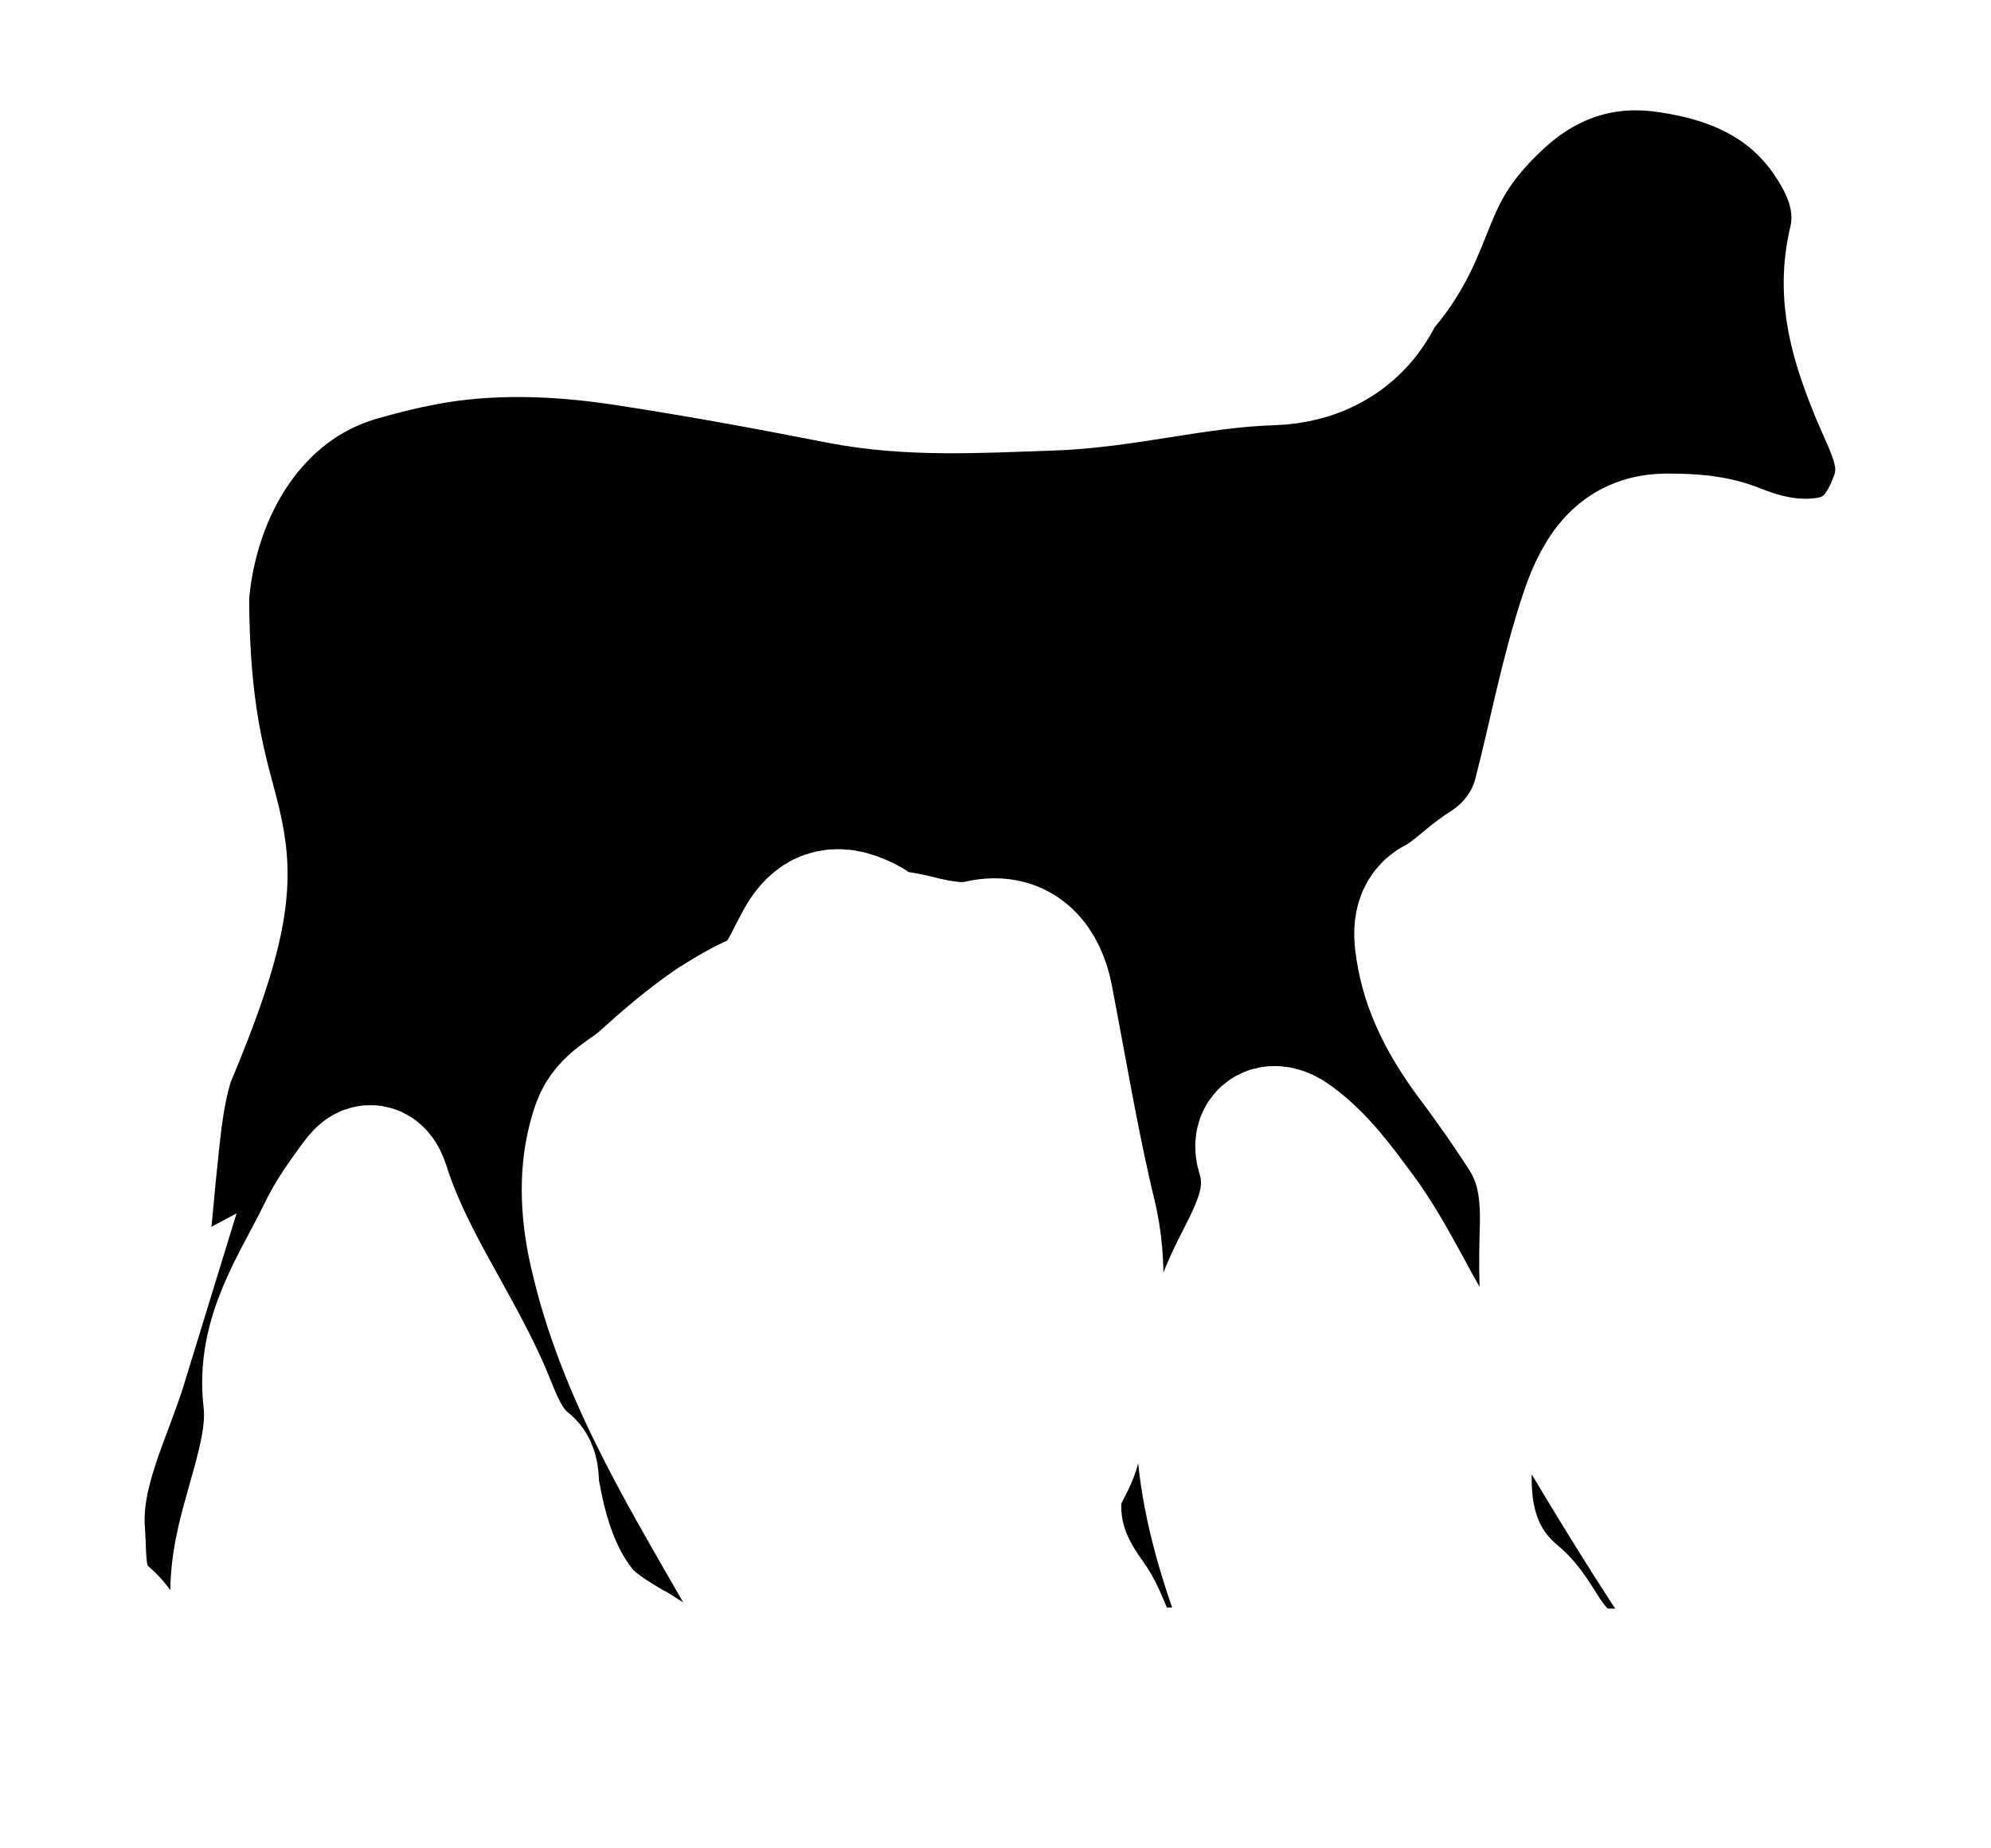
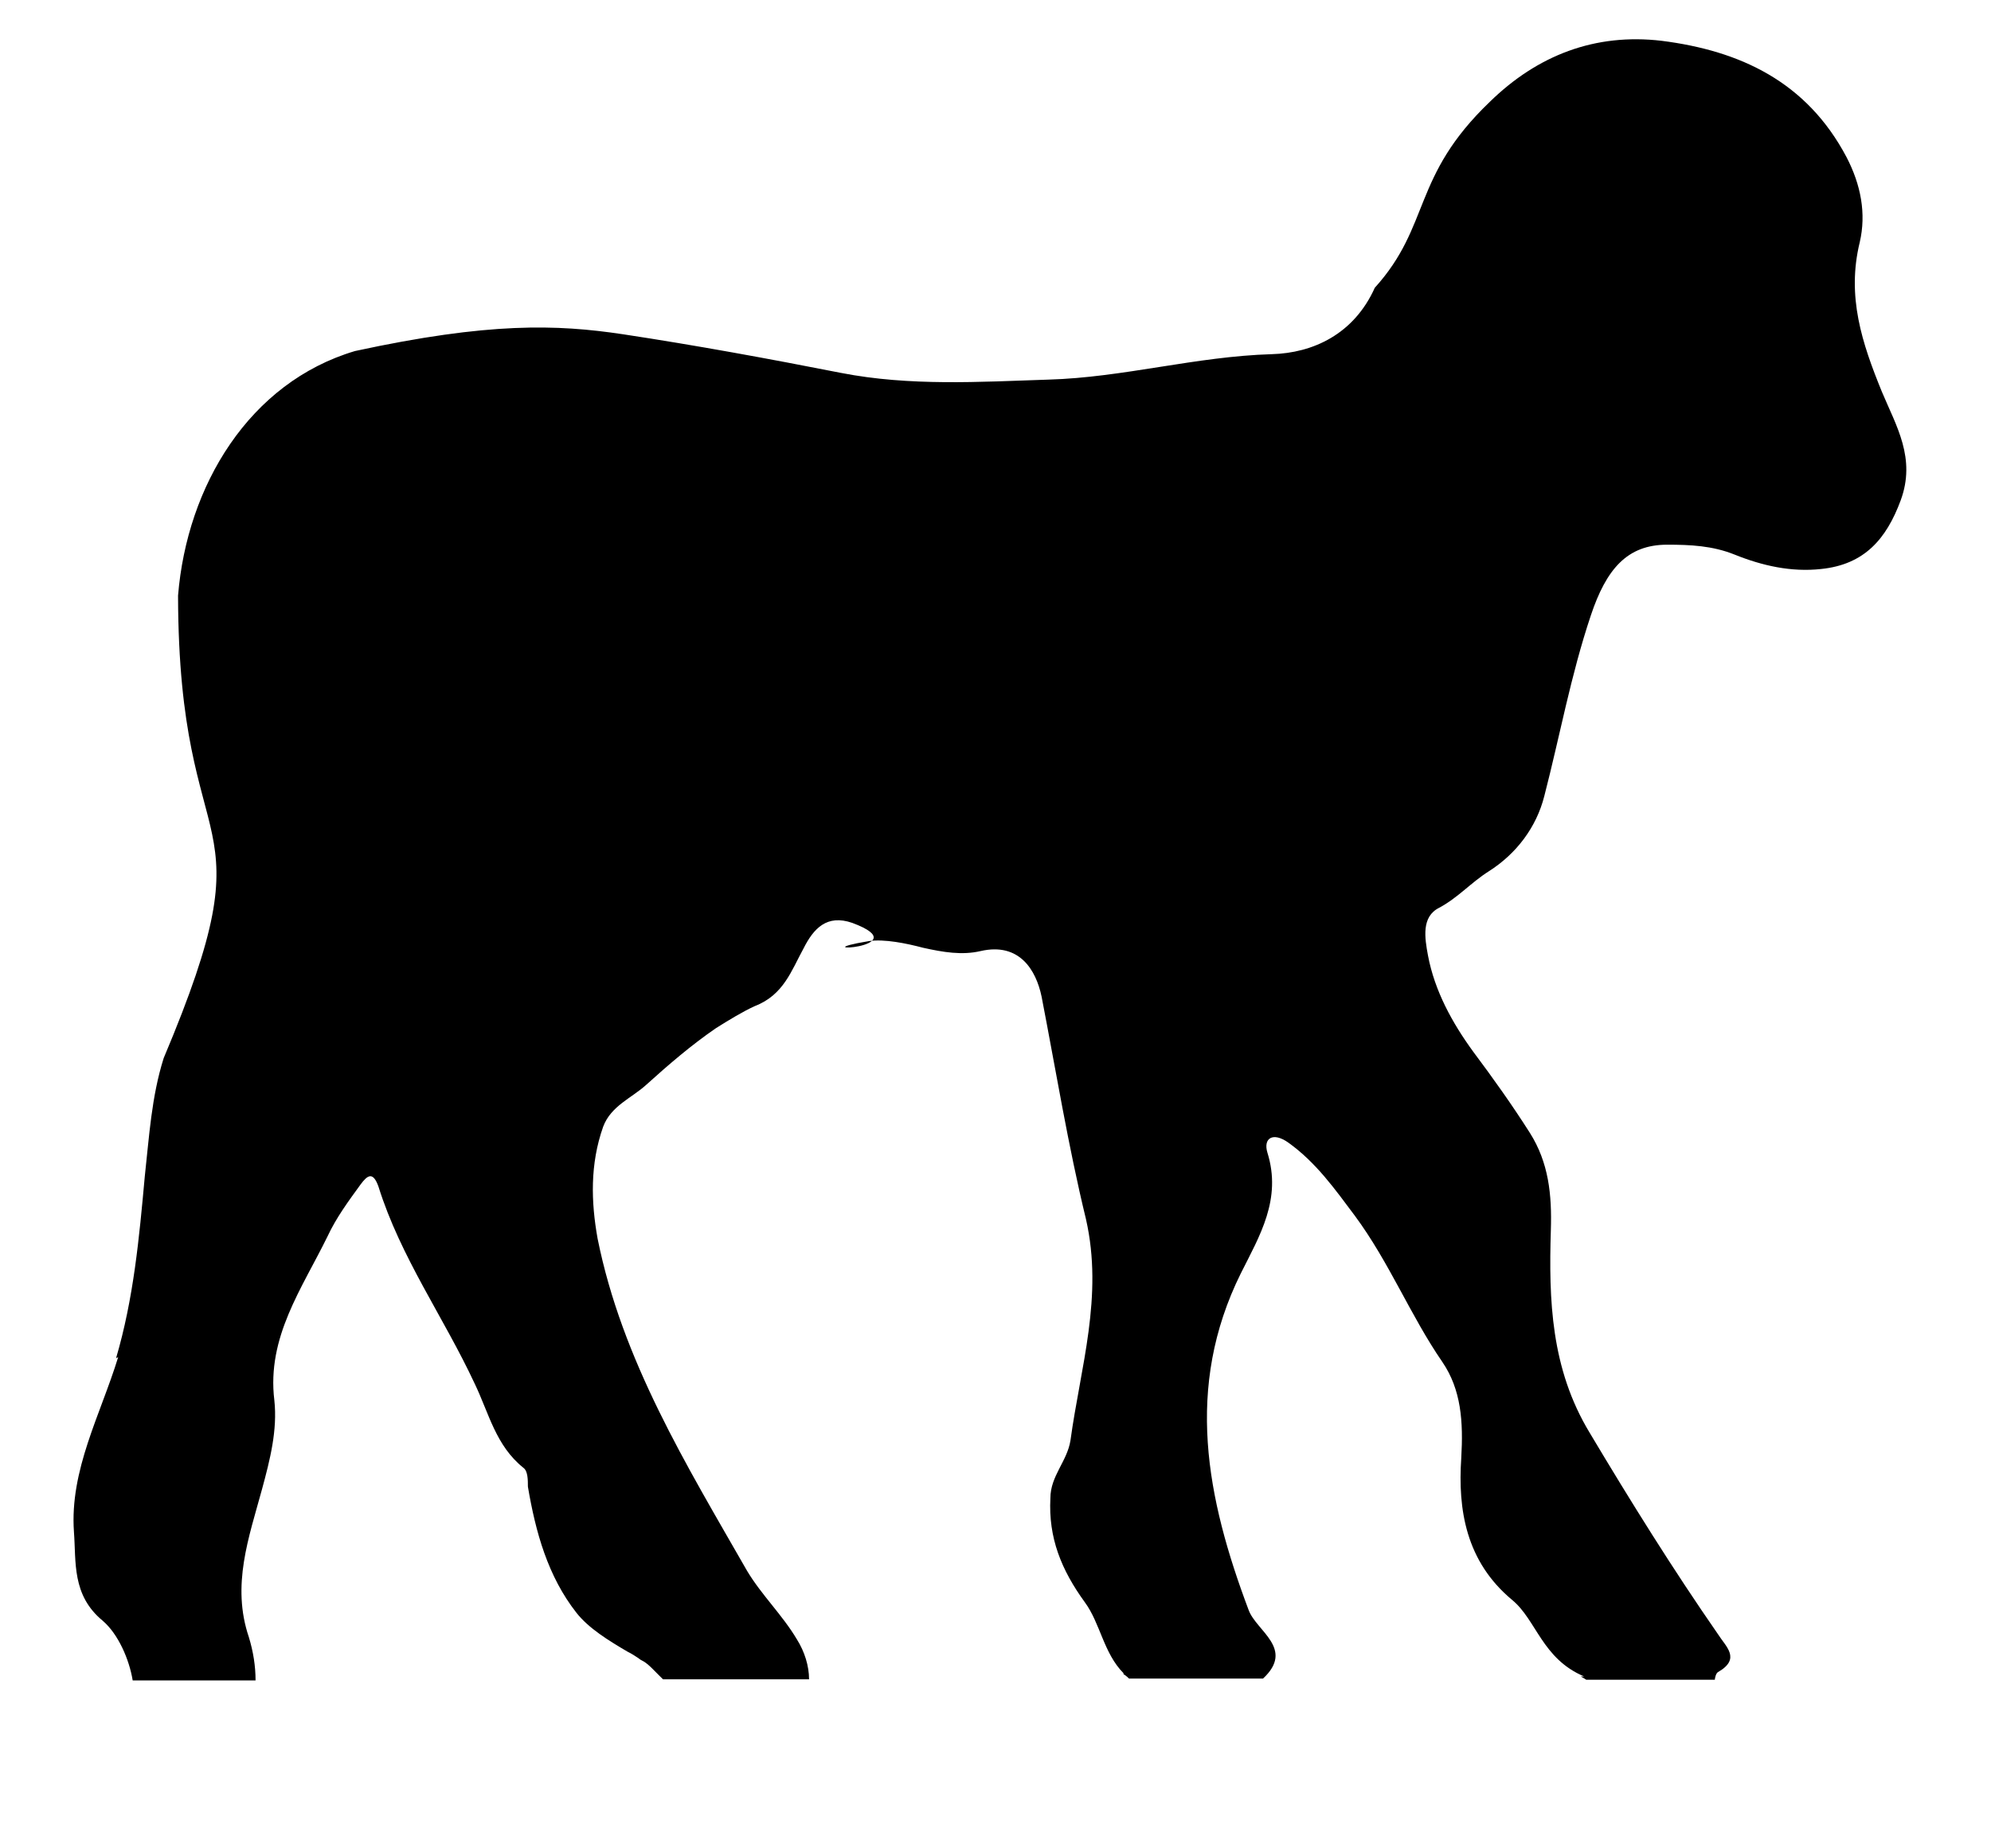
<svg xmlns="http://www.w3.org/2000/svg" fill="none" height="100%" overflow="visible" preserveAspectRatio="none" style="display: block;" viewBox="0 0 14 13" width="100%">
  <g filter="url(#filter0_dd_0_1599)" id="Vector">
-     <path d="M1.299 10.277C1.423 9.856 1.462 9.428 1.501 8.999C1.532 8.719 1.548 8.438 1.634 8.166C2.403 6.342 1.739 6.872 1.735 4.913C1.798 4.14 2.236 3.414 2.979 3.193C3.138 3.146 3.3 3.106 3.463 3.075C3.922 2.989 4.397 3.005 4.864 3.075C5.378 3.153 5.884 3.246 6.398 3.347C6.881 3.441 7.371 3.41 7.854 3.394C8.383 3.379 8.889 3.231 9.426 3.215C9.715 3.207 10.003 3.075 10.15 2.748C10.547 2.309 10.407 1.968 10.96 1.439C11.295 1.112 11.7 0.956 12.167 1.011C12.72 1.081 13.187 1.299 13.467 1.829C13.568 2.023 13.607 2.226 13.56 2.428C13.467 2.81 13.576 3.137 13.716 3.48C13.817 3.721 13.957 3.947 13.848 4.243C13.747 4.516 13.592 4.695 13.288 4.726C13.078 4.749 12.875 4.703 12.681 4.625C12.525 4.562 12.369 4.555 12.206 4.555C11.925 4.555 11.778 4.726 11.669 5.053C11.528 5.474 11.451 5.902 11.342 6.323C11.287 6.541 11.147 6.728 10.952 6.852C10.828 6.93 10.734 7.039 10.602 7.109C10.477 7.172 10.501 7.32 10.524 7.444C10.571 7.694 10.695 7.919 10.843 8.122C10.983 8.309 11.116 8.496 11.24 8.691C11.373 8.901 11.396 9.127 11.388 9.376C11.373 9.867 11.388 10.35 11.661 10.801C11.949 11.284 12.245 11.759 12.564 12.219C12.618 12.305 12.727 12.39 12.564 12.484C12.548 12.492 12.541 12.53 12.541 12.538H11.637C11.637 12.538 11.614 12.523 11.598 12.515H11.622C11.326 12.39 11.287 12.118 11.116 11.977C10.789 11.705 10.734 11.339 10.758 10.98C10.773 10.723 10.758 10.498 10.625 10.303C10.4 9.976 10.252 9.602 10.01 9.275C9.87 9.088 9.738 8.901 9.543 8.761C9.434 8.683 9.364 8.729 9.395 8.831C9.497 9.158 9.341 9.415 9.208 9.68C8.811 10.482 8.967 11.261 9.263 12.048C9.317 12.196 9.59 12.32 9.364 12.53H8.422C8.422 12.53 8.399 12.507 8.383 12.499C8.383 12.499 8.383 12.499 8.383 12.492C8.243 12.351 8.22 12.141 8.111 11.993C7.947 11.767 7.854 11.541 7.869 11.261C7.869 11.105 7.986 11.004 8.01 10.856C8.08 10.342 8.243 9.843 8.119 9.298C7.994 8.784 7.908 8.254 7.807 7.733C7.768 7.546 7.651 7.351 7.379 7.413C7.247 7.444 7.114 7.421 6.974 7.39C6.857 7.359 6.702 7.327 6.593 7.343C6.079 7.429 6.959 7.395 6.476 7.215C6.297 7.153 6.204 7.254 6.133 7.395C6.048 7.55 5.993 7.722 5.791 7.8C5.705 7.839 5.604 7.901 5.518 7.955C5.347 8.072 5.184 8.212 5.028 8.353C4.927 8.446 4.779 8.501 4.724 8.649C4.631 8.913 4.639 9.178 4.685 9.435C4.857 10.292 5.308 11.024 5.736 11.772C5.838 11.943 5.986 12.084 6.087 12.255C6.141 12.341 6.172 12.442 6.172 12.535H5.145C5.145 12.535 5.09 12.481 5.067 12.457C5.051 12.442 5.028 12.418 4.997 12.403C4.997 12.403 4.981 12.395 4.973 12.387C4.95 12.372 4.927 12.356 4.896 12.341C4.763 12.263 4.623 12.177 4.537 12.068C4.335 11.811 4.249 11.499 4.195 11.18C4.195 11.133 4.195 11.071 4.164 11.048C3.969 10.892 3.922 10.666 3.821 10.456C3.603 9.988 3.3 9.568 3.144 9.069C3.105 8.96 3.066 8.991 3.019 9.054C2.934 9.171 2.848 9.287 2.786 9.42C2.607 9.786 2.358 10.129 2.412 10.572C2.435 10.783 2.381 10.993 2.326 11.196C2.233 11.538 2.109 11.873 2.233 12.239C2.264 12.341 2.28 12.442 2.28 12.543H1.416C1.392 12.395 1.314 12.216 1.205 12.123C0.987 11.943 1.019 11.71 1.003 11.499C0.972 11.063 1.19 10.674 1.314 10.269L1.299 10.277Z" fill="#797B79" style="fill:#797B79;fill:color(display-p3 0.474 0.484 0.476);fill-opacity:1;" />
-     <path d="M1.299 10.277C1.423 9.856 1.462 9.428 1.501 8.999C1.532 8.719 1.548 8.438 1.634 8.166C2.403 6.342 1.739 6.872 1.735 4.913C1.798 4.14 2.236 3.414 2.979 3.193C3.138 3.146 3.3 3.106 3.463 3.075C3.922 2.989 4.397 3.005 4.864 3.075C5.378 3.153 5.884 3.246 6.398 3.347C6.881 3.441 7.371 3.41 7.854 3.394C8.383 3.379 8.889 3.231 9.426 3.215C9.715 3.207 10.003 3.075 10.15 2.748C10.547 2.309 10.407 1.968 10.96 1.439C11.295 1.112 11.7 0.956 12.167 1.011C12.72 1.081 13.187 1.299 13.467 1.829C13.568 2.023 13.607 2.226 13.56 2.428C13.467 2.81 13.576 3.137 13.716 3.48C13.817 3.721 13.957 3.947 13.848 4.243C13.747 4.516 13.592 4.695 13.288 4.726C13.078 4.749 12.875 4.703 12.681 4.625C12.525 4.562 12.369 4.555 12.206 4.555C11.925 4.555 11.778 4.726 11.669 5.053C11.528 5.474 11.451 5.902 11.342 6.323C11.287 6.541 11.147 6.728 10.952 6.852C10.828 6.93 10.734 7.039 10.602 7.109C10.477 7.172 10.501 7.32 10.524 7.444C10.571 7.694 10.695 7.919 10.843 8.122C10.983 8.309 11.116 8.496 11.24 8.691C11.373 8.901 11.396 9.127 11.388 9.376C11.373 9.867 11.388 10.35 11.661 10.801C11.949 11.284 12.245 11.759 12.564 12.219C12.618 12.305 12.727 12.39 12.564 12.484C12.548 12.492 12.541 12.53 12.541 12.538H11.637C11.637 12.538 11.614 12.523 11.598 12.515H11.622C11.326 12.39 11.287 12.118 11.116 11.977C10.789 11.705 10.734 11.339 10.758 10.98C10.773 10.723 10.758 10.498 10.625 10.303C10.4 9.976 10.252 9.602 10.01 9.275C9.87 9.088 9.738 8.901 9.543 8.761C9.434 8.683 9.364 8.729 9.395 8.831C9.497 9.158 9.341 9.415 9.208 9.68C8.811 10.482 8.967 11.261 9.263 12.048C9.317 12.196 9.59 12.32 9.364 12.53H8.422C8.422 12.53 8.399 12.507 8.383 12.499C8.383 12.499 8.383 12.499 8.383 12.492C8.243 12.351 8.22 12.141 8.111 11.993C7.947 11.767 7.854 11.541 7.869 11.261C7.869 11.105 7.986 11.004 8.01 10.856C8.08 10.342 8.243 9.843 8.119 9.298C7.994 8.784 7.908 8.254 7.807 7.733C7.768 7.546 7.651 7.351 7.379 7.413C7.247 7.444 7.114 7.421 6.974 7.39C6.857 7.359 6.702 7.327 6.593 7.343C6.079 7.429 6.959 7.395 6.476 7.215C6.297 7.153 6.204 7.254 6.133 7.395C6.048 7.55 5.993 7.722 5.791 7.8C5.705 7.839 5.604 7.901 5.518 7.955C5.347 8.072 5.184 8.212 5.028 8.353C4.927 8.446 4.779 8.501 4.724 8.649C4.631 8.913 4.639 9.178 4.685 9.435C4.857 10.292 5.308 11.024 5.736 11.772C5.838 11.943 5.986 12.084 6.087 12.255C6.141 12.341 6.172 12.442 6.172 12.535H5.145C5.145 12.535 5.09 12.481 5.067 12.457C5.051 12.442 5.028 12.418 4.997 12.403C4.997 12.403 4.981 12.395 4.973 12.387C4.95 12.372 4.927 12.356 4.896 12.341C4.763 12.263 4.623 12.177 4.537 12.068C4.335 11.811 4.249 11.499 4.195 11.18C4.195 11.133 4.195 11.071 4.164 11.048C3.969 10.892 3.922 10.666 3.821 10.456C3.603 9.988 3.3 9.568 3.144 9.069C3.105 8.96 3.066 8.991 3.019 9.054C2.934 9.171 2.848 9.287 2.786 9.42C2.607 9.786 2.358 10.129 2.412 10.572C2.435 10.783 2.381 10.993 2.326 11.196C2.233 11.538 2.109 11.873 2.233 12.239C2.264 12.341 2.28 12.442 2.28 12.543H1.416C1.392 12.395 1.314 12.216 1.205 12.123C0.987 11.943 1.019 11.71 1.003 11.499C0.972 11.063 1.19 10.674 1.314 10.269L1.299 10.277Z" stroke="white" style="stroke:white;stroke-opacity:1;" />
+     <path d="M1.299 10.277C1.423 9.856 1.462 9.428 1.501 8.999C1.532 8.719 1.548 8.438 1.634 8.166C2.403 6.342 1.739 6.872 1.735 4.913C1.798 4.14 2.236 3.414 2.979 3.193C3.922 2.989 4.397 3.005 4.864 3.075C5.378 3.153 5.884 3.246 6.398 3.347C6.881 3.441 7.371 3.41 7.854 3.394C8.383 3.379 8.889 3.231 9.426 3.215C9.715 3.207 10.003 3.075 10.15 2.748C10.547 2.309 10.407 1.968 10.96 1.439C11.295 1.112 11.7 0.956 12.167 1.011C12.72 1.081 13.187 1.299 13.467 1.829C13.568 2.023 13.607 2.226 13.56 2.428C13.467 2.81 13.576 3.137 13.716 3.48C13.817 3.721 13.957 3.947 13.848 4.243C13.747 4.516 13.592 4.695 13.288 4.726C13.078 4.749 12.875 4.703 12.681 4.625C12.525 4.562 12.369 4.555 12.206 4.555C11.925 4.555 11.778 4.726 11.669 5.053C11.528 5.474 11.451 5.902 11.342 6.323C11.287 6.541 11.147 6.728 10.952 6.852C10.828 6.93 10.734 7.039 10.602 7.109C10.477 7.172 10.501 7.32 10.524 7.444C10.571 7.694 10.695 7.919 10.843 8.122C10.983 8.309 11.116 8.496 11.24 8.691C11.373 8.901 11.396 9.127 11.388 9.376C11.373 9.867 11.388 10.35 11.661 10.801C11.949 11.284 12.245 11.759 12.564 12.219C12.618 12.305 12.727 12.39 12.564 12.484C12.548 12.492 12.541 12.53 12.541 12.538H11.637C11.637 12.538 11.614 12.523 11.598 12.515H11.622C11.326 12.39 11.287 12.118 11.116 11.977C10.789 11.705 10.734 11.339 10.758 10.98C10.773 10.723 10.758 10.498 10.625 10.303C10.4 9.976 10.252 9.602 10.01 9.275C9.87 9.088 9.738 8.901 9.543 8.761C9.434 8.683 9.364 8.729 9.395 8.831C9.497 9.158 9.341 9.415 9.208 9.68C8.811 10.482 8.967 11.261 9.263 12.048C9.317 12.196 9.59 12.32 9.364 12.53H8.422C8.422 12.53 8.399 12.507 8.383 12.499C8.383 12.499 8.383 12.499 8.383 12.492C8.243 12.351 8.22 12.141 8.111 11.993C7.947 11.767 7.854 11.541 7.869 11.261C7.869 11.105 7.986 11.004 8.01 10.856C8.08 10.342 8.243 9.843 8.119 9.298C7.994 8.784 7.908 8.254 7.807 7.733C7.768 7.546 7.651 7.351 7.379 7.413C7.247 7.444 7.114 7.421 6.974 7.39C6.857 7.359 6.702 7.327 6.593 7.343C6.079 7.429 6.959 7.395 6.476 7.215C6.297 7.153 6.204 7.254 6.133 7.395C6.048 7.55 5.993 7.722 5.791 7.8C5.705 7.839 5.604 7.901 5.518 7.955C5.347 8.072 5.184 8.212 5.028 8.353C4.927 8.446 4.779 8.501 4.724 8.649C4.631 8.913 4.639 9.178 4.685 9.435C4.857 10.292 5.308 11.024 5.736 11.772C5.838 11.943 5.986 12.084 6.087 12.255C6.141 12.341 6.172 12.442 6.172 12.535H5.145C5.145 12.535 5.09 12.481 5.067 12.457C5.051 12.442 5.028 12.418 4.997 12.403C4.997 12.403 4.981 12.395 4.973 12.387C4.95 12.372 4.927 12.356 4.896 12.341C4.763 12.263 4.623 12.177 4.537 12.068C4.335 11.811 4.249 11.499 4.195 11.18C4.195 11.133 4.195 11.071 4.164 11.048C3.969 10.892 3.922 10.666 3.821 10.456C3.603 9.988 3.3 9.568 3.144 9.069C3.105 8.96 3.066 8.991 3.019 9.054C2.934 9.171 2.848 9.287 2.786 9.42C2.607 9.786 2.358 10.129 2.412 10.572C2.435 10.783 2.381 10.993 2.326 11.196C2.233 11.538 2.109 11.873 2.233 12.239C2.264 12.341 2.28 12.442 2.28 12.543H1.416C1.392 12.395 1.314 12.216 1.205 12.123C0.987 11.943 1.019 11.71 1.003 11.499C0.972 11.063 1.19 10.674 1.314 10.269L1.299 10.277Z" fill="#797B79" style="fill:#797B79;fill:color(display-p3 0.474 0.484 0.476);fill-opacity:1;" />
  </g>
  <defs>
    <filter color-interpolation-filters="sRGB" filterUnits="userSpaceOnUse" height="12.267" id="filter0_dd_0_1599" width="13.371" x="0.517" y="0.276">
      <feFlood flood-opacity="0" result="BackgroundImageFix" />
      <feColorMatrix in="SourceAlpha" result="hardAlpha" type="matrix" values="0 0 0 0 0 0 0 0 0 0 0 0 0 0 0 0 0 0 127 0" />
      <feOffset dy="-0.724" />
      <feComposite in2="hardAlpha" operator="out" />
      <feColorMatrix type="matrix" values="0 0 0 0 1 0 0 0 0 1 0 0 0 0 1 0 0 0 1 0" />
      <feBlend in2="BackgroundImageFix" mode="normal" result="effect1_dropShadow_0_1599" />
      <feColorMatrix in="SourceAlpha" result="hardAlpha" type="matrix" values="0 0 0 0 0 0 0 0 0 0 0 0 0 0 0 0 0 0 127 0" />
      <feOffset dx="-0.483" />
      <feComposite in2="hardAlpha" operator="out" />
      <feColorMatrix type="matrix" values="0 0 0 0 1 0 0 0 0 1 0 0 0 0 1 0 0 0 1 0" />
      <feBlend in2="effect1_dropShadow_0_1599" mode="normal" result="effect2_dropShadow_0_1599" />
      <feBlend in="SourceGraphic" in2="effect2_dropShadow_0_1599" mode="normal" result="shape" />
    </filter>
  </defs>
</svg>